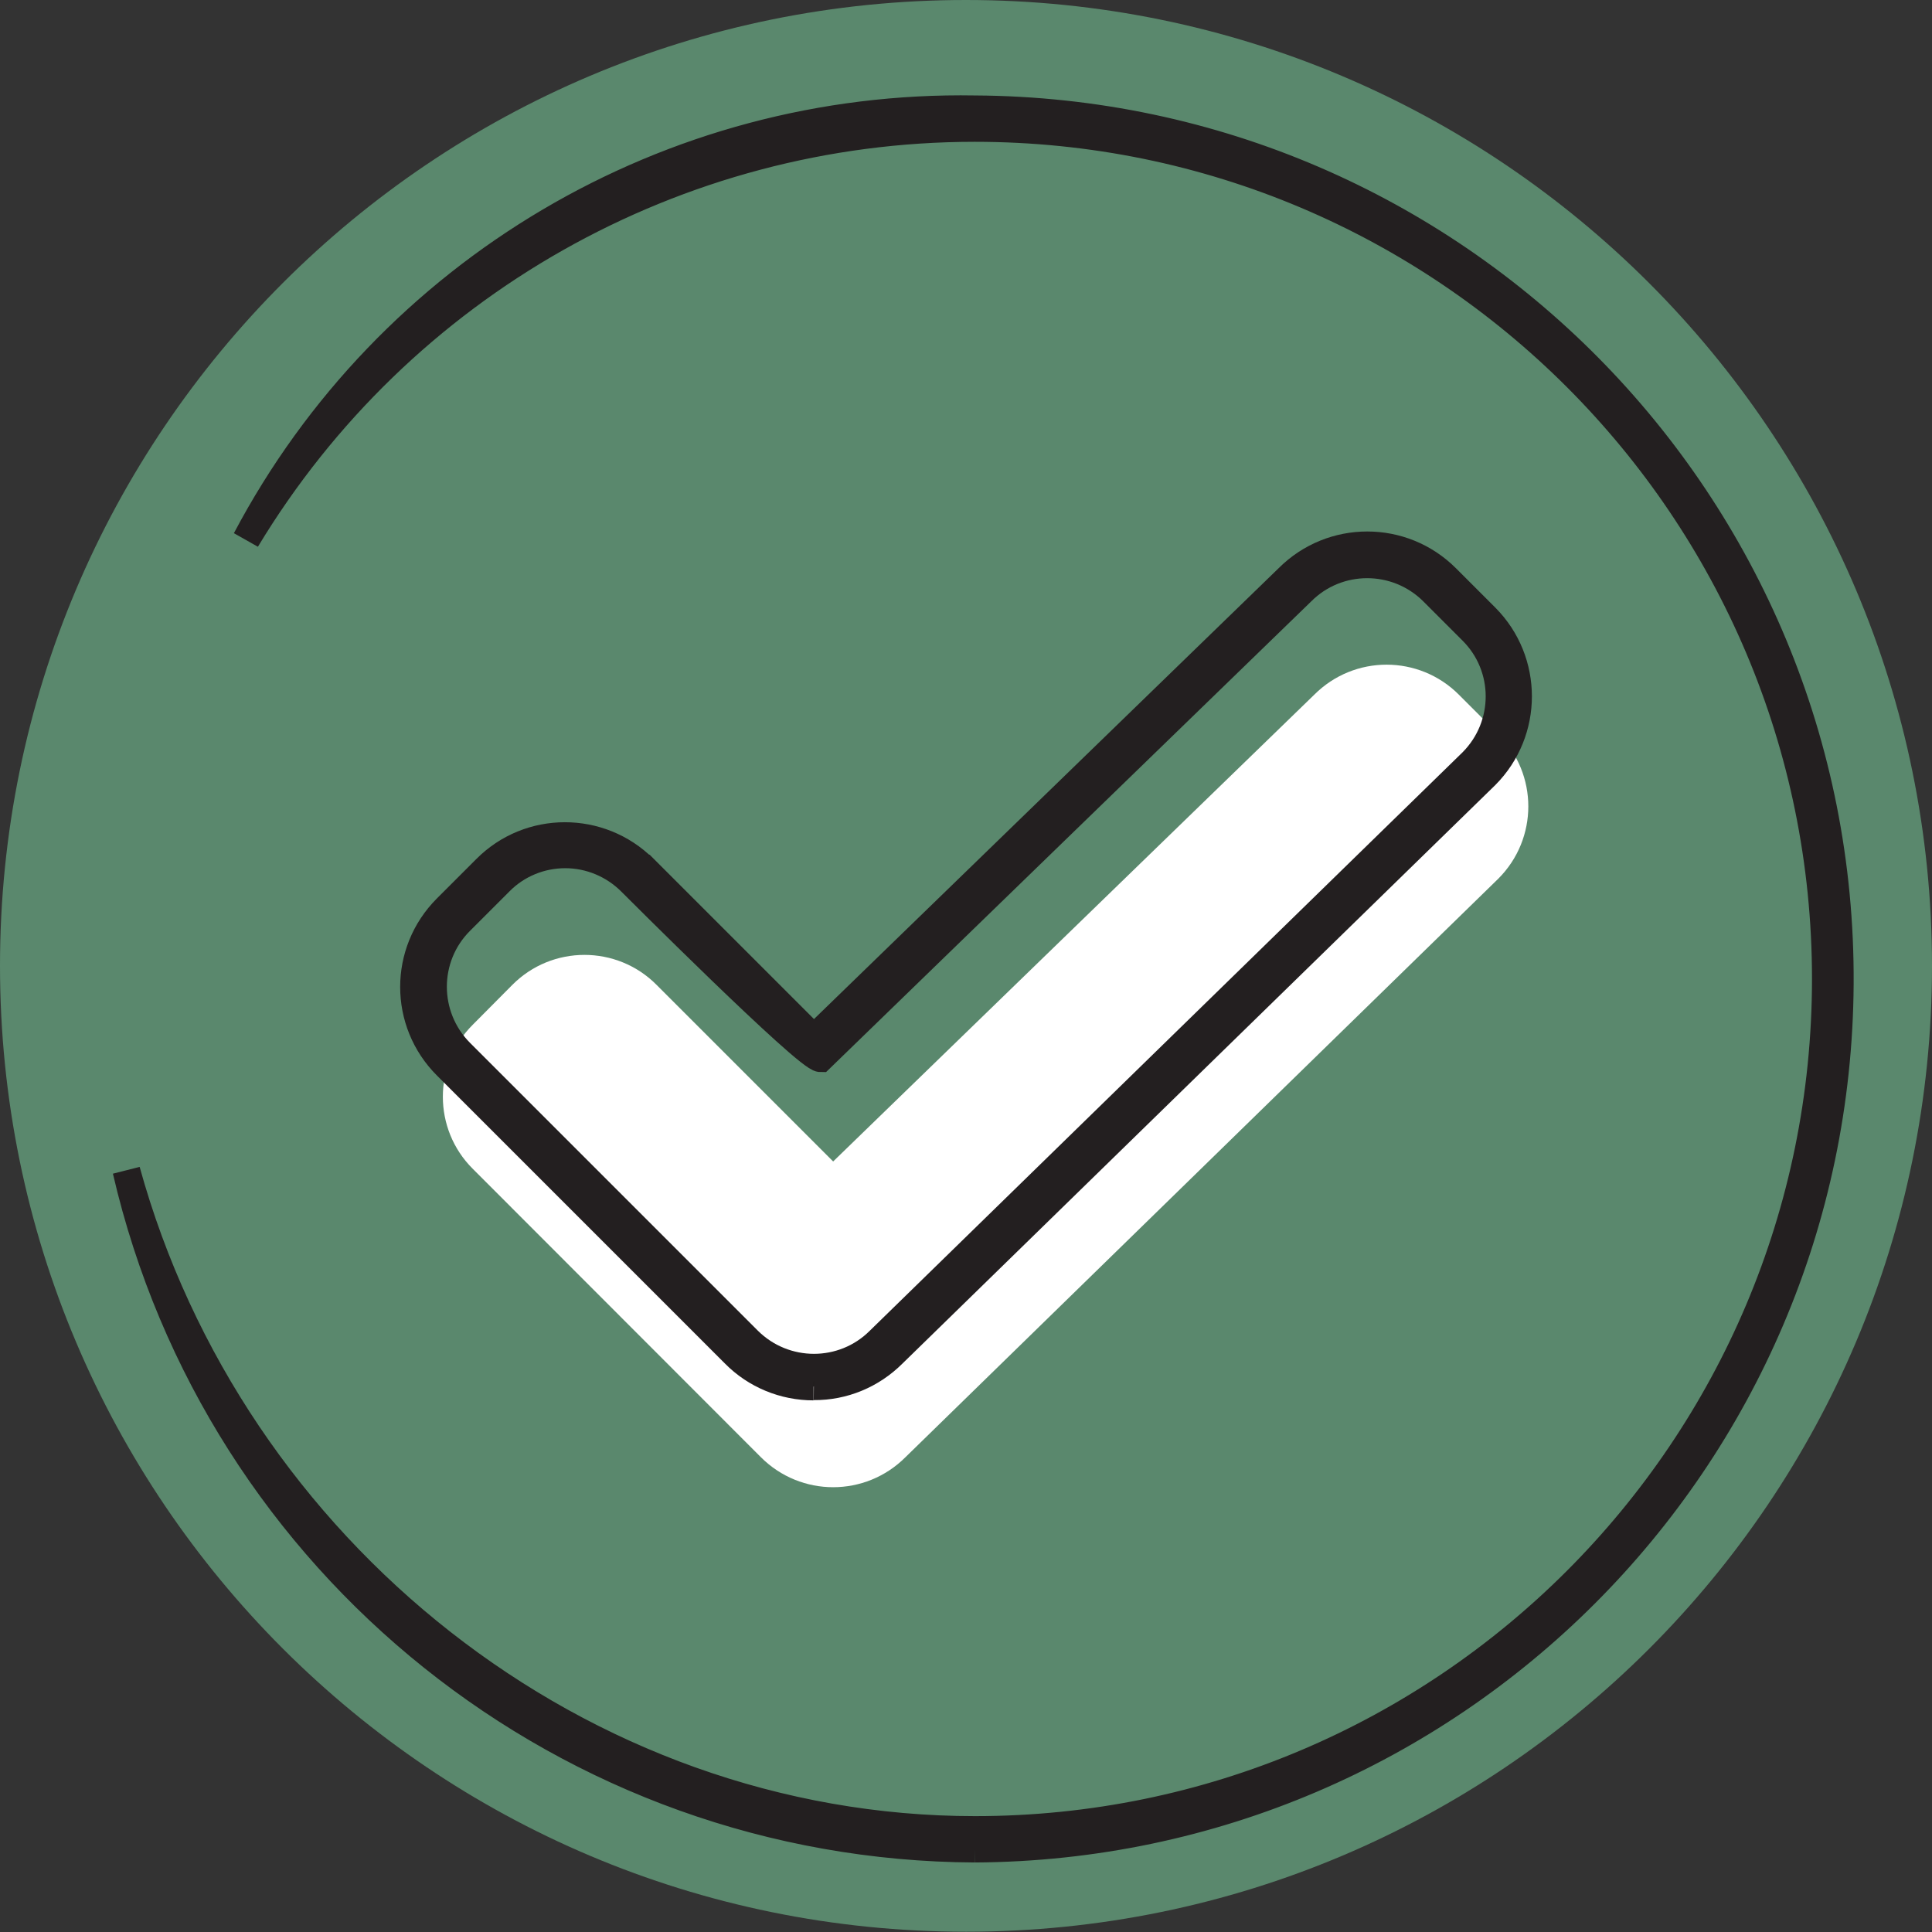
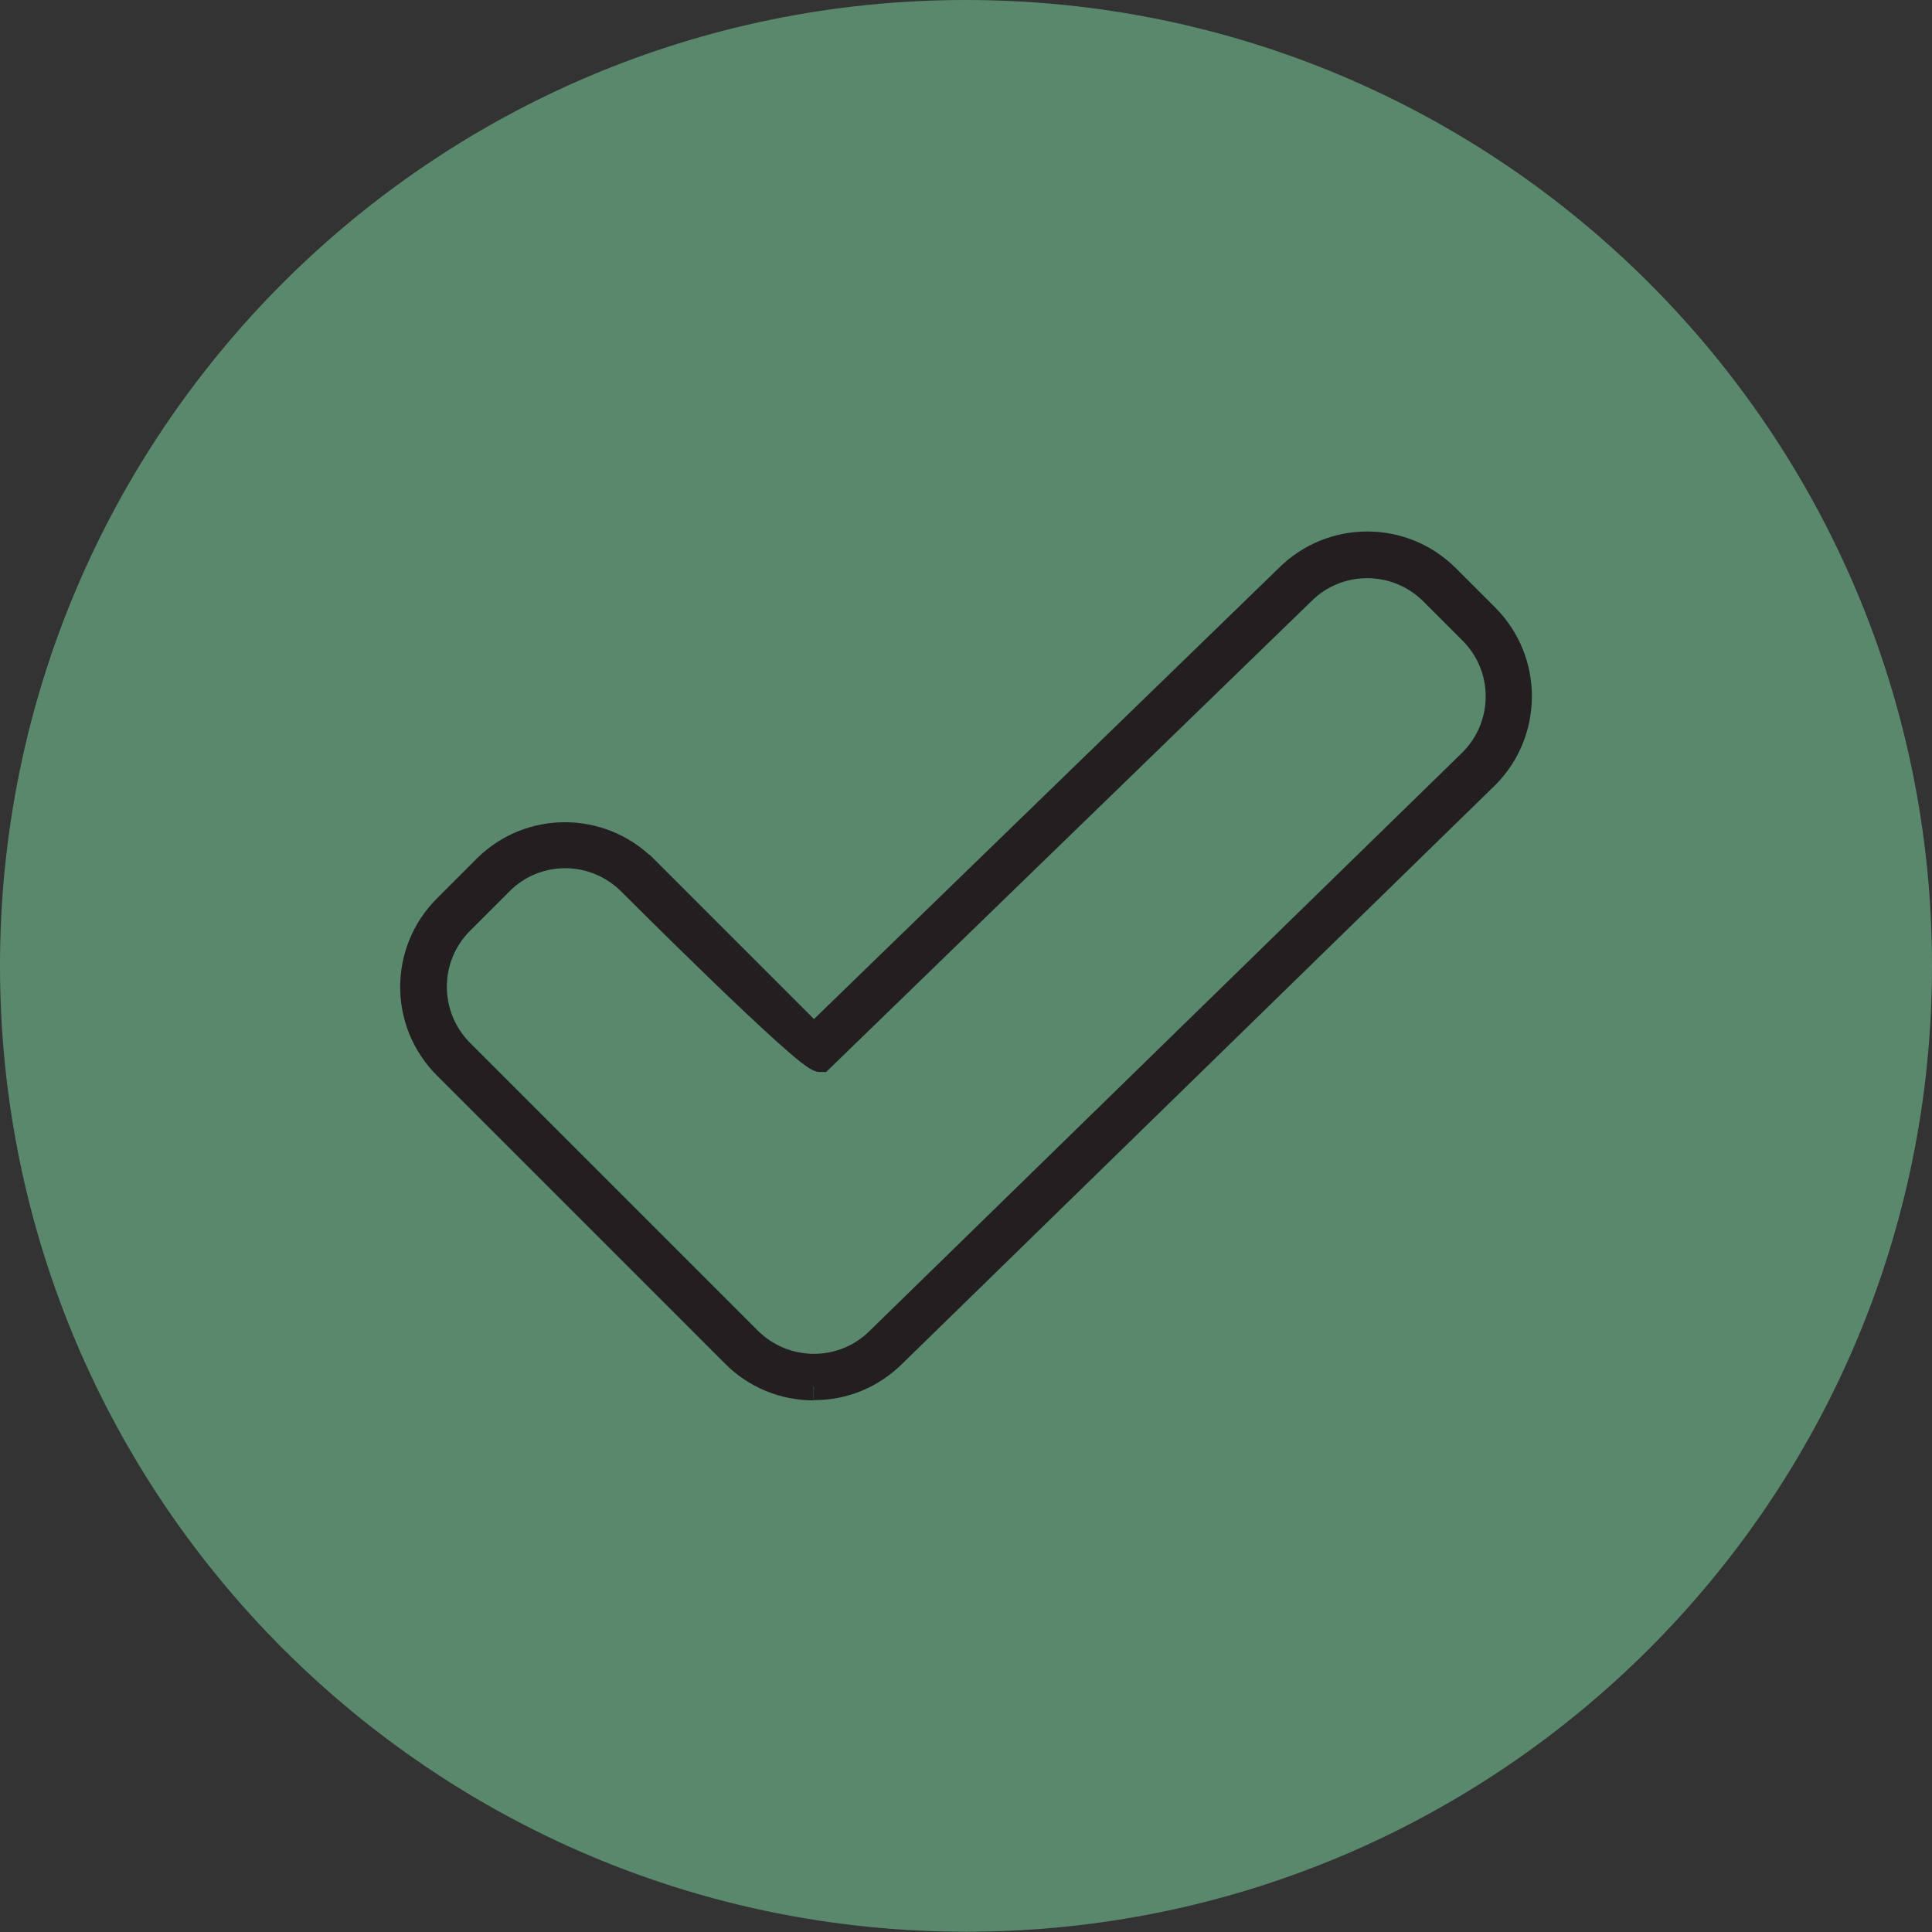
<svg xmlns="http://www.w3.org/2000/svg" id="a" viewBox="0 0 70.03 70.03">
  <rect x="0" y="0" width="70.03" height="70.03" fill="#333333" stroke="none" />
  <defs>
    <style>.g{fill:#1a1a1a;stroke:#231f20;}.h{fill:#fff;}.i{fill:none;}.j{fill:#5a886d;}</style>
  </defs>
  <rect class="i" x="0" y="0" width="70.03" height="70.03" />
  <g id="b">
    <path id="c" class="j" d="M70.03,35.01c0,19.34-15.68,35.01-35.01,35.01S0,54.35,0,35.01,15.68,0,35.01,0C54.35,0,70.03,15.68,70.03,35.01h0" />
-     <path id="d" class="h" d="M23.8,35.7c-1.44-1.45-3.79-1.45-5.23,0h0l-1.43,1.44c-1.45,1.44-1.45,3.79,0,5.23h0l10.44,10.45c1.45,1.45,3.79,1.45,5.24,0h0l21.49-20.97c1.45-1.45,1.45-3.79,0-5.24l-1.43-1.43c-1.45-1.45-3.79-1.45-5.24,0l-17.44,16.92-6.39-6.39Z" />
-     <path id="e" class="g" d="M35.34,67.01c-14.71-.07-27.44-10.25-30.76-24.58,3.8,13.78,16.46,23.9,30.76,23.9,17.04,0,30.84-13.82,30.84-30.85,0-17.04-13.82-30.84-30.85-30.84-10.81,0-20.83,5.67-26.41,14.92C14.08,9.8,24.29,3.77,35.34,3.96c17.41,.1,31.45,14.29,31.35,31.7-.1,17.27-14.08,31.25-31.35,31.35" />
    <path id="f" class="g" d="M29.49,50.26c-1.07,0-2.1-.42-2.86-1.19l-10.44-10.44c-1.58-1.58-1.58-4.13,0-5.71h0l1.43-1.43c1.57-1.58,4.13-1.58,5.71-.01h.01l6.16,6.16,17.2-16.69c1.58-1.58,4.14-1.58,5.72,0l1.43,1.43c1.57,1.58,1.57,4.14,0,5.72l-21.49,20.97c-.76,.76-1.79,1.19-2.86,1.18m-9.01-19.28c-.89,0-1.75,.35-2.38,.99l-1.43,1.43c-1.31,1.31-1.31,3.44,0,4.76h0l10.44,10.44c1.32,1.31,3.45,1.31,4.76,0l21.49-20.97c1.31-1.32,1.31-3.44,0-4.75l-1.43-1.43c-1.32-1.31-3.45-1.31-4.76,0l-17.44,16.92c-.48,0-6.87-6.4-6.87-6.4-.63-.63-1.49-.99-2.38-.99" />
  </g>
</svg>